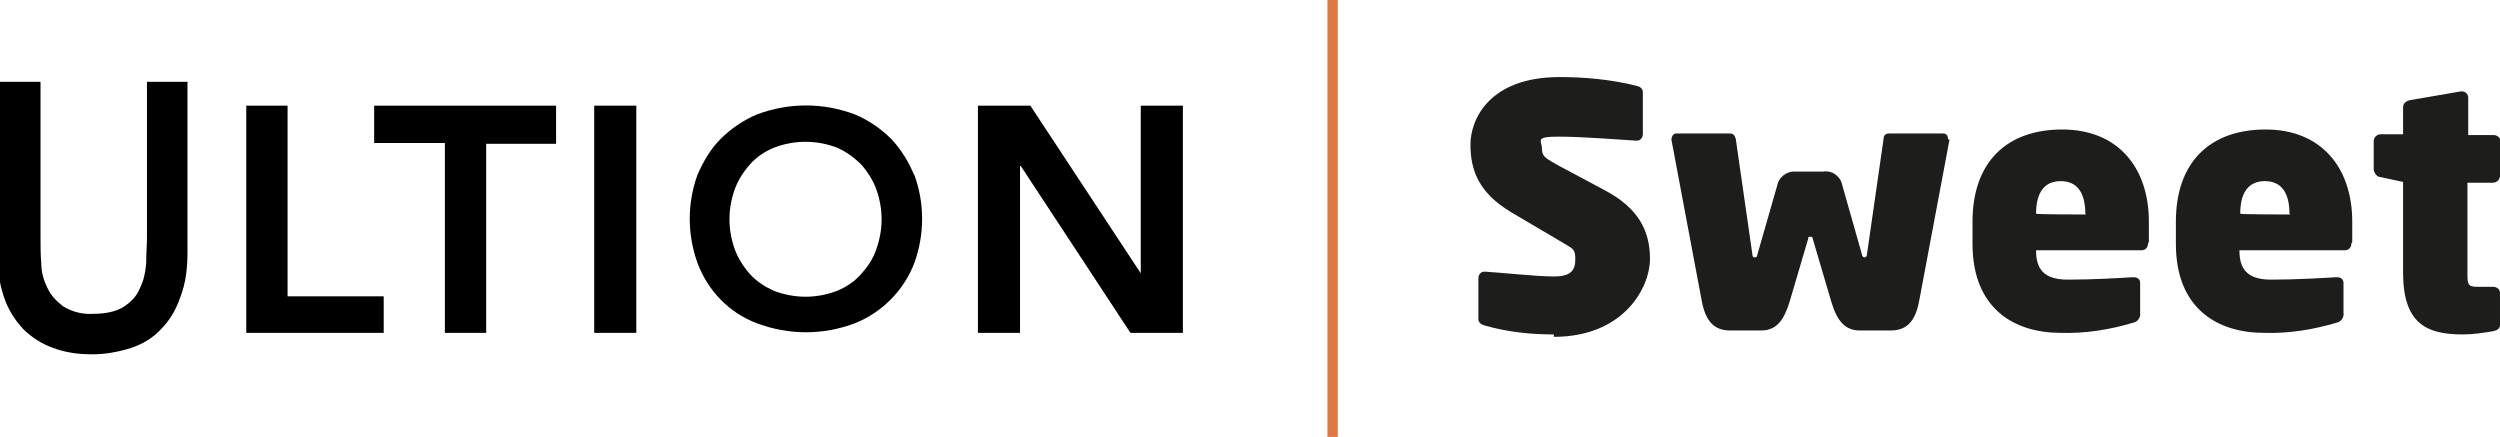
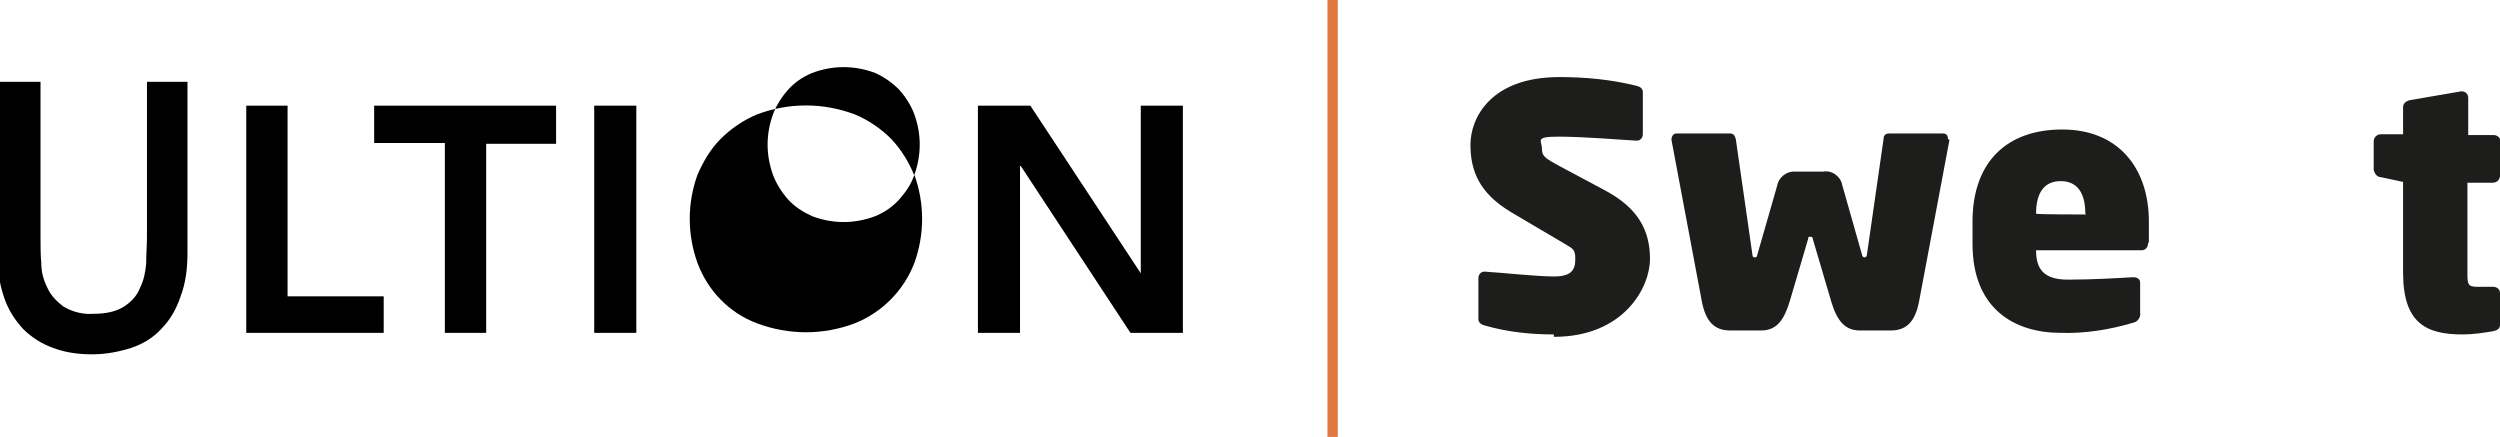
<svg xmlns="http://www.w3.org/2000/svg" id="Layer_2" data-name="Layer 2" version="1.1" viewBox="0 0 314.7 55">
  <defs>
    <style>
      .cls-1 {
        fill: #1d1d1b;
      }

      .cls-1, .cls-2, .cls-3 {
        stroke-width: 0px;
      }

      .cls-2 {
        fill: #000;
      }

      .cls-3 {
        fill: #e27841;
      }
    </style>
  </defs>
  <g id="Layer_1-2" data-name="Layer 1-2">
    <g id="Group_2020-2" data-name="Group 2020-2">
      <path id="Path_2414" data-name="Path 2414" class="cls-2" d="M0,10.3h5.1v19.5c0,1.1,0,2.3.1,3.4,0,1.1.3,2.1.8,3.1.4.9,1.2,1.7,2,2.3,1.2.7,2.5,1,3.8.9,1.3,0,2.7-.2,3.8-.9.9-.6,1.6-1.3,2-2.3.5-1,.7-2,.8-3.1,0-1.2.1-2.3.1-3.4V10.3h5.1v21.5c0,1.9-.2,3.8-.9,5.6-.5,1.5-1.3,2.9-2.4,4-1,1.1-2.3,1.9-3.8,2.4-1.6.5-3.2.8-4.9.8-1.7,0-3.3-.2-4.9-.8-1.4-.5-2.7-1.3-3.8-2.4-1.1-1.2-1.9-2.5-2.4-4-.6-1.8-.9-3.7-.8-5.6V10.3Z" />
      <path id="Path_2415" data-name="Path 2415" class="cls-2" d="M31,13.3h5.2v24h12.1v4.6h-17.3s0-28.6,0-28.6Z" />
      <path id="Path_2416" data-name="Path 2416" class="cls-2" d="M47.1,13.3h22.9v4.8h-8.8v23.8h-5.2v-23.9h-8.9s0-4.7,0-4.7Z" />
      <rect id="Rectangle_1541" data-name="Rectangle 1541" class="cls-2" x="74.8" y="13.3" width="5.3" height="28.6" />
      <path id="Path_2417" data-name="Path 2417" class="cls-2" d="M123.1,13.3h6.6l13.9,21.1h0V13.3h5.3v28.6h-6.6l-13.8-21h-.1v21h-5.3V13.3h0Z" />
-       <path id="Path_2418" data-name="Path 2418" class="cls-2" d="M115.1,22.1c-.7-1.7-1.6-3.2-2.9-4.6-1.3-1.3-2.9-2.4-4.6-3.1-4-1.5-8.3-1.5-12.3,0-1.7.7-3.3,1.8-4.6,3.1-1.3,1.3-2.2,2.9-2.9,4.5-1.3,3.6-1.3,7.5,0,11.1,1.3,3.5,4,6.3,7.5,7.6,4,1.5,8.3,1.5,12.3,0,3.5-1.4,6.2-4.2,7.5-7.6,1.3-3.6,1.3-7.5,0-11.1M110.3,31.4c-.4,1.2-1.1,2.2-1.9,3.1-.8.9-1.8,1.6-3,2.1-2.6,1-5.4,1-8,0-1.1-.5-2.2-1.2-3-2.1-.8-.9-1.5-2-1.9-3.1-.9-2.5-.9-5.1,0-7.6.4-1.1,1.1-2.2,1.9-3.1.8-.9,1.8-1.6,3-2.1,2.6-1,5.4-1,8,0,1.1.5,2.1,1.2,3,2.1.8.9,1.5,2,1.9,3.1.9,2.5.9,5.1,0,7.6" />
+       <path id="Path_2418" data-name="Path 2418" class="cls-2" d="M115.1,22.1c-.7-1.7-1.6-3.2-2.9-4.6-1.3-1.3-2.9-2.4-4.6-3.1-4-1.5-8.3-1.5-12.3,0-1.7.7-3.3,1.8-4.6,3.1-1.3,1.3-2.2,2.9-2.9,4.5-1.3,3.6-1.3,7.5,0,11.1,1.3,3.5,4,6.3,7.5,7.6,4,1.5,8.3,1.5,12.3,0,3.5-1.4,6.2-4.2,7.5-7.6,1.3-3.6,1.3-7.5,0-11.1c-.4,1.2-1.1,2.2-1.9,3.1-.8.9-1.8,1.6-3,2.1-2.6,1-5.4,1-8,0-1.1-.5-2.2-1.2-3-2.1-.8-.9-1.5-2-1.9-3.1-.9-2.5-.9-5.1,0-7.6.4-1.1,1.1-2.2,1.9-3.1.8-.9,1.8-1.6,3-2.1,2.6-1,5.4-1,8,0,1.1.5,2.1,1.2,3,2.1.8.9,1.5,2,1.9,3.1.9,2.5.9,5.1,0,7.6" />
      <rect id="Rectangle_1542" data-name="Rectangle 1542" class="cls-3" x="167.1" width="1.3" height="55" />
      <path id="Path_2419" data-name="Path 2419" class="cls-1" d="M195.6,42.1c-2.9,0-5.8-.3-8.6-1.1-.5-.1-.9-.4-.9-.8v-5.2c0-.4.3-.8.7-.8h.2c1.8.1,6.4.6,8.6.6s2.7-.8,2.7-2.2-.4-1.3-2-2.3l-6.1-3.6c-4-2.4-5.1-5.2-5.1-8.5s2.5-8.5,11.2-8.5c3.2,0,6.5.3,9.7,1.1.4.1.8.3.8.8v5.3c0,.4-.3.8-.7.8h-.2c-1.8-.1-6.6-.5-9.7-.5s-2.1.5-2.1,1.5.4,1.2,2.2,2.2l5.8,3.1c4.1,2.2,5.6,5,5.6,8.6s-3.3,9.8-12.1,9.8" />
      <path id="Path_2420" data-name="Path 2420" class="cls-1" d="M245.4,17.6l-3.8,20.2c-.5,2.8-1.7,3.8-3.6,3.8h-3.9c-1.9,0-2.9-1.3-3.6-3.7l-2.3-7.8c0-.2-.1-.3-.3-.3s-.3,0-.3.3l-2.3,7.8c-.7,2.3-1.6,3.7-3.6,3.7h-3.9c-1.9,0-3.1-1-3.6-3.8l-3.8-20.2h0c0-.5.3-.8.6-.8h6.8c.4,0,.6.3.7.7l2.1,14.6c0,.2.1.3.3.3s.3-.1.3-.3l2.5-8.7c.2-1.1,1.2-1.9,2.4-1.8h3.4c1.1-.2,2.2.6,2.4,1.7h0s2.5,8.8,2.5,8.8c0,.2.2.3.3.3s.3-.1.3-.3l2.1-14.6c0-.5.3-.7.7-.7h6.8c.4,0,.6.3.6.6h0c0,.1,0,.1,0,.1Z" />
      <path id="Path_2421" data-name="Path 2421" class="cls-1" d="M270.4,30.6c0,.5-.3.9-.8.9h-13.3c0,2.3.9,3.7,4,3.7s6.5-.2,8.1-.3h.2c.5,0,.8.3.8.7v3.8c.1.5-.3,1.1-.8,1.2h0c-3,.9-6.1,1.4-9.2,1.3-5.8,0-11.1-3-11.1-11.2v-2.8c0-7.5,4.3-11.6,11.3-11.6s10.9,4.8,10.9,11.6v2.6h0ZM262.5,26.9c0-2.6-1-4.1-3.1-4.1s-3.1,1.5-3.1,4.1h0c0,.1,6.3.1,6.3.1h0Z" />
-       <path id="Path_2422" data-name="Path 2422" class="cls-1" d="M296,30.6c0,.5-.3.9-.8.9h-13.3c0,2.3.9,3.7,4,3.7s6.5-.2,8.1-.3h.2c.5,0,.8.3.8.7v3.8c.1.5-.3,1.1-.8,1.2h0c-3,.9-6.1,1.4-9.2,1.3-5.8,0-11.1-3-11.1-11.2v-2.8c0-7.5,4.3-11.6,11.3-11.6s10.9,4.8,10.9,11.6v2.6h0ZM288.2,26.9c0-2.6-1-4.1-3.1-4.1s-3.1,1.5-3.1,4.1h0c0,.1,6.3.1,6.3.1h0Z" />
      <path id="Path_2423" data-name="Path 2423" class="cls-1" d="M314.7,22.1c0,.5-.4.9-.9.9h-3.2v11.5c0,1.3.1,1.6,1.2,1.6h2c.5,0,.9.3.9.8h0v4c0,.5-.4.7-.9.8-1.2.2-2.5.4-3.8.4-4.6,0-7.5-1.4-7.5-7.8v-11.4l-2.8-.6c-.5,0-.8-.5-.9-.9v-3.6c0-.5.4-.9.9-.9h2.8v-3.4c0-.5.4-.8.9-.9l6.4-1.1h.1c.4,0,.8.3.8.8h0v4.7h3.2c.5,0,.9.4.9.9v4.3h0Z" />
    </g>
  </g>
</svg>